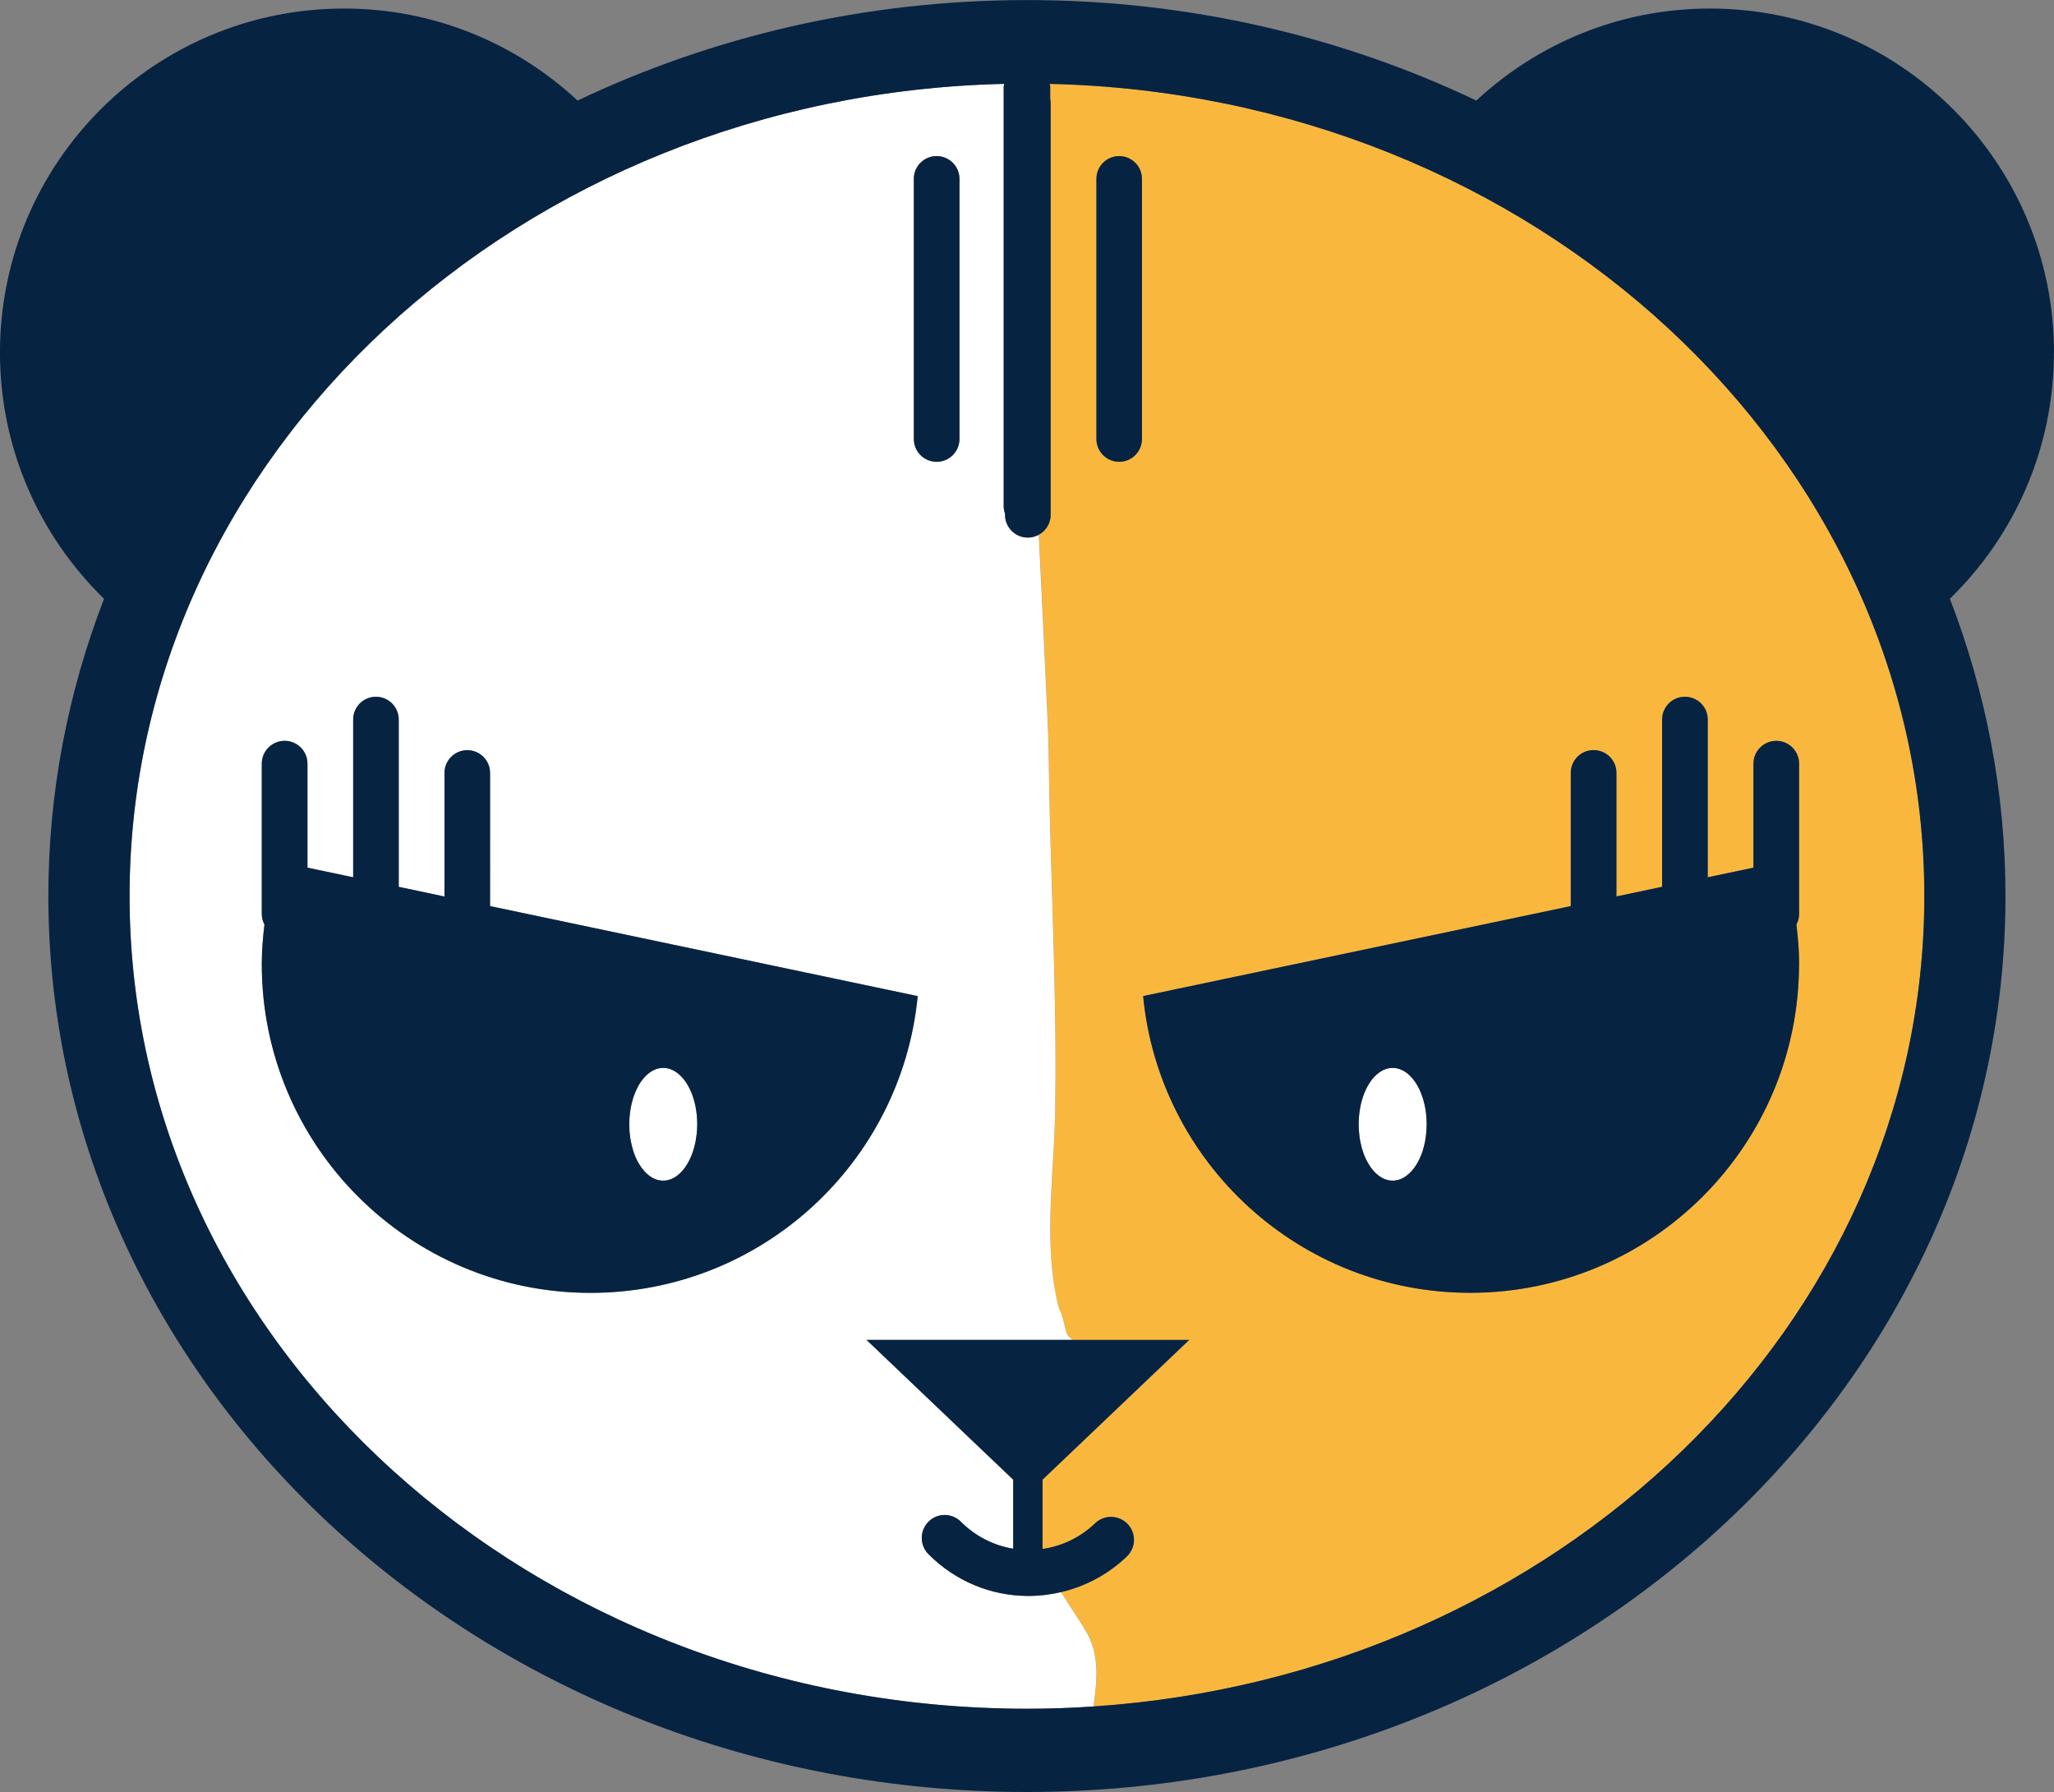
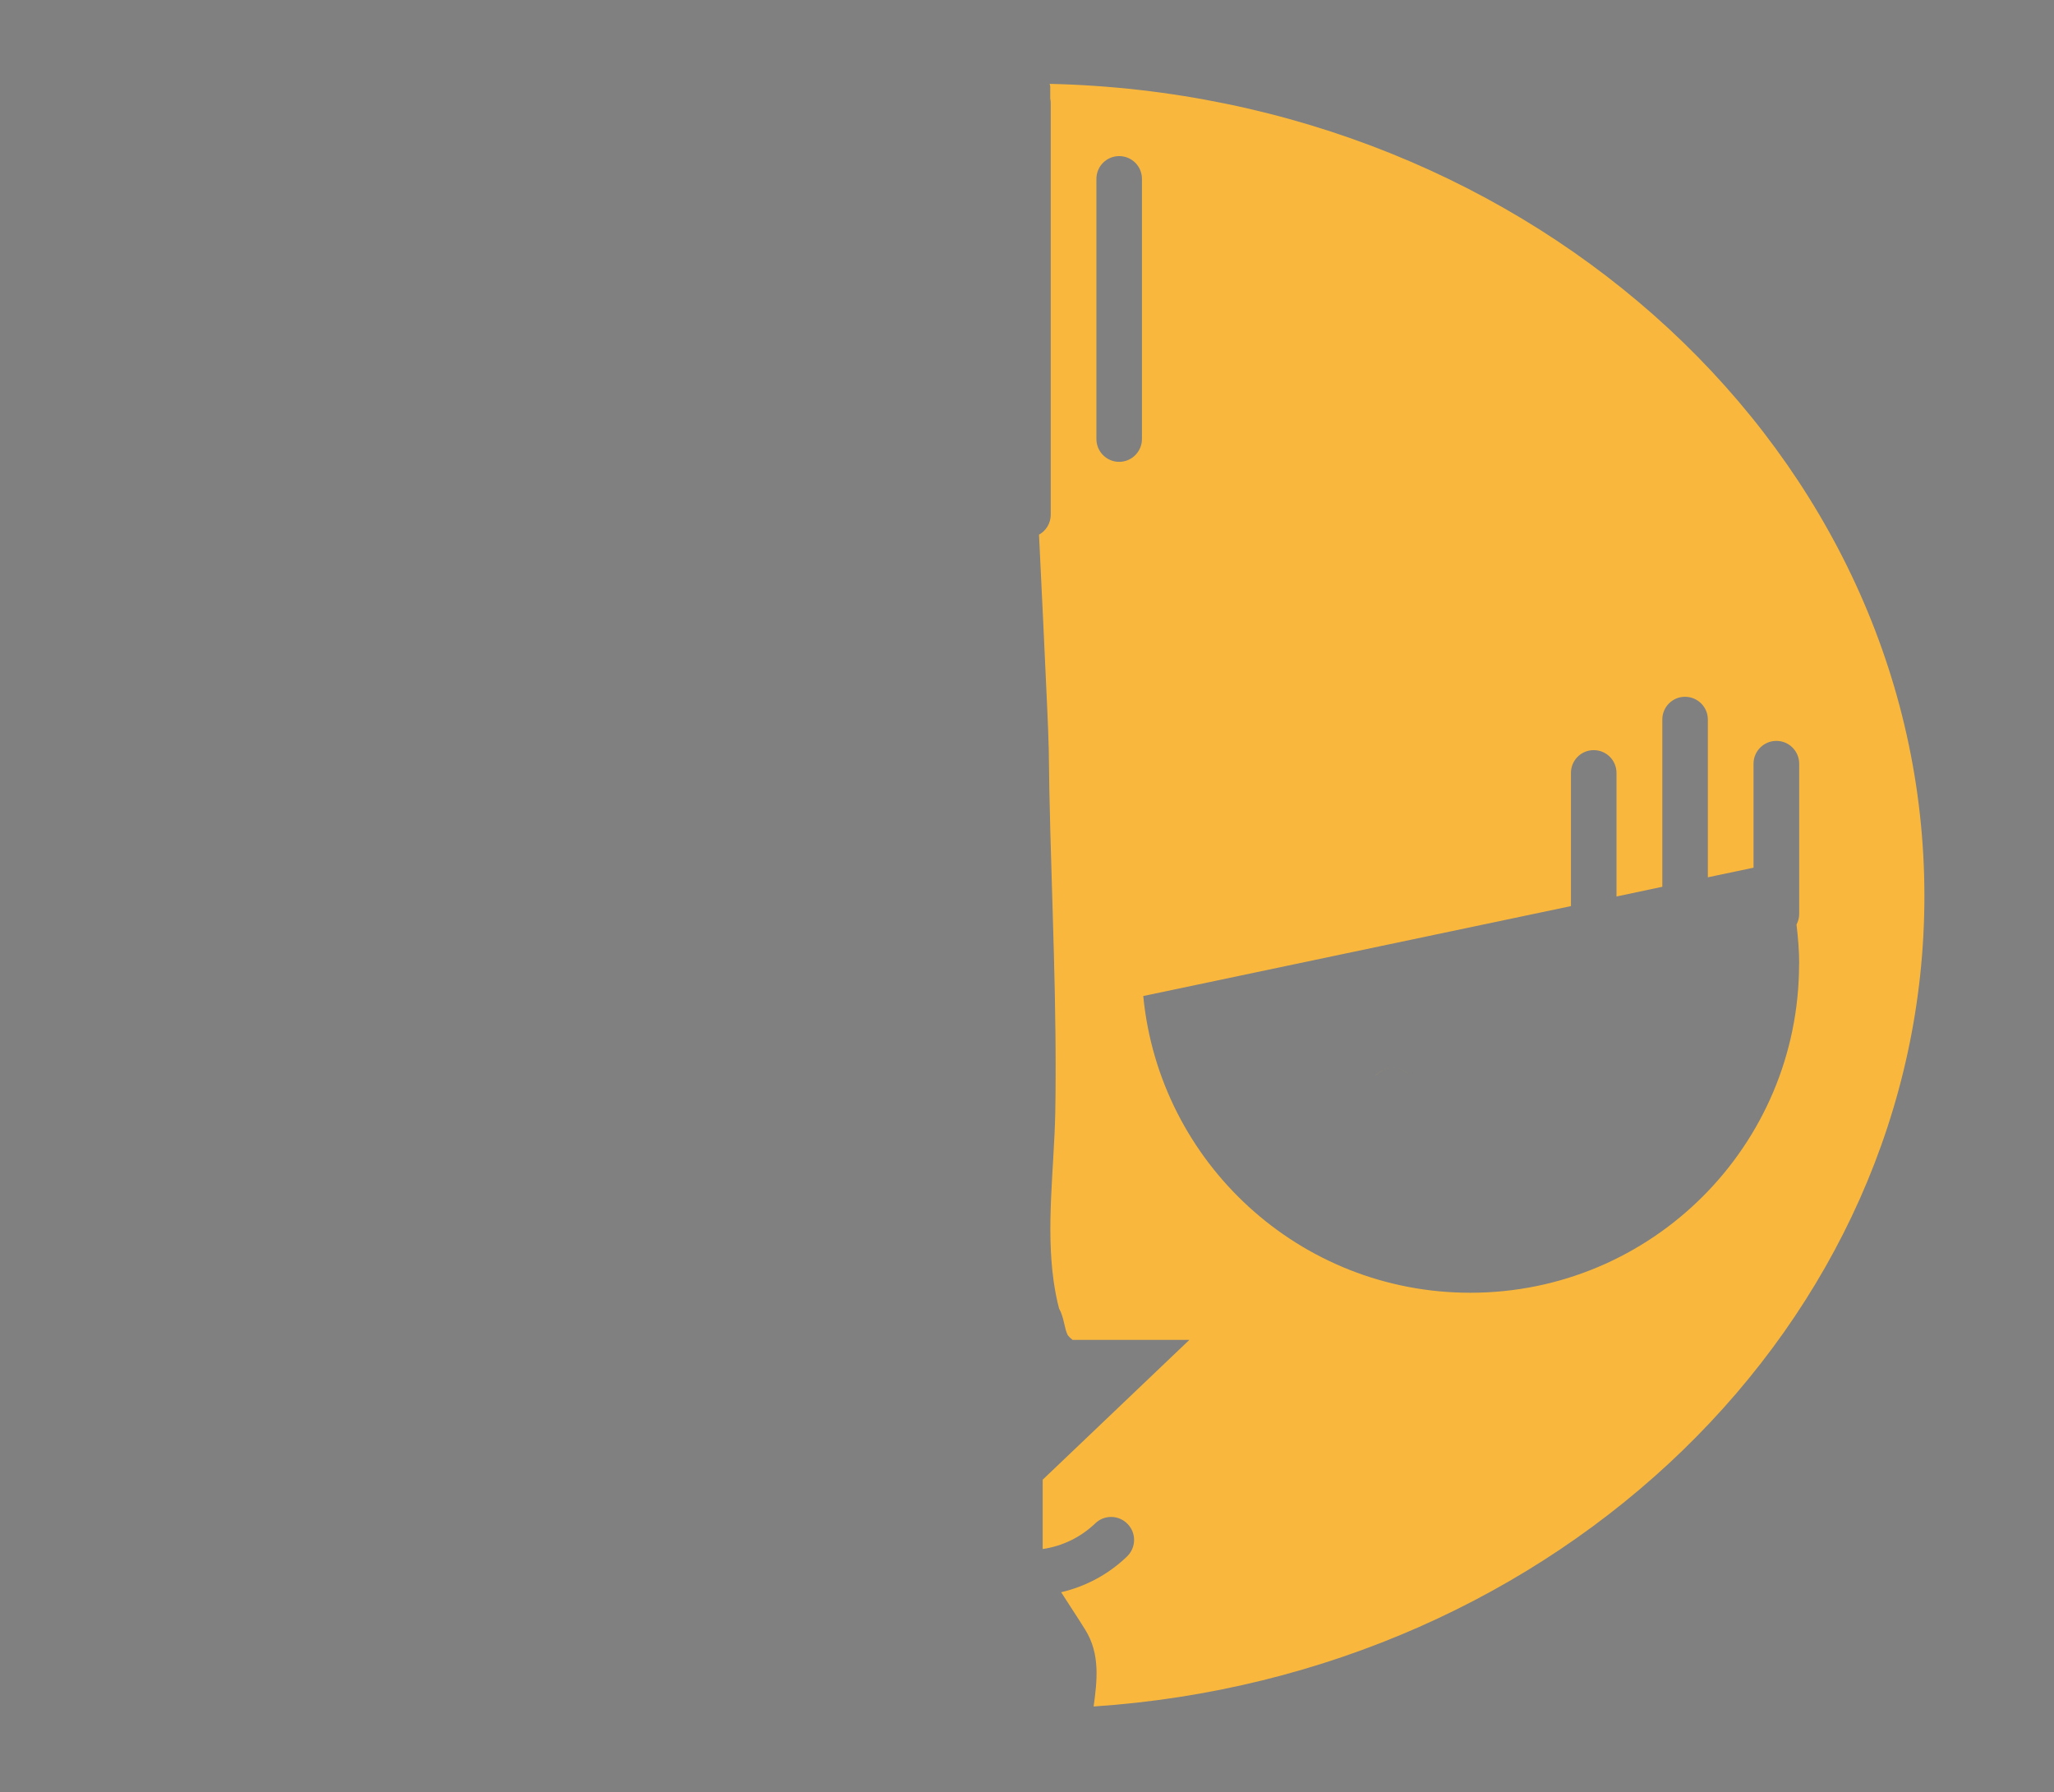
<svg xmlns="http://www.w3.org/2000/svg" width="61.333" height="53.507" viewBox="2.271 0.745 61.333 53.507" enable-background="new 2.271 0.745 61.333 53.507">
  <rect x="2.271" y="0.745" width="61.333" height="53.507" fill="#808080" stroke="none" />
  <path fill="#F9B83D" d="M43.35 32.854c.15-.144.322-.224.506-.224.185 0 .357.08.505.224-.145-.144-.318-.224-.503-.224-.184 0-.355.08-.505.224h-.002zM33.614 3.25c.004.028.018.053.018.082v.355c.01.043.014.09.014.135v12.294c0 .256-.142.477-.35.594.083 1.734.17 3.468.246 5.2.018.402.035.805.045 1.204.03 3.233.216 6.514.205 9.755 0 .36-.004.723-.01 1.085-.036 1.695-.28 3.414-.048 5.05.04.274.09.545.16.808.154.275.154.59.26.8.042.053.09.098.144.14h3.488l-4.38 4.175v2.07c.59-.086 1.135-.35 1.57-.767.27-.262.706-.253.967.02.264.272.254.703-.016.967-.556.537-1.235.898-1.97 1.07.24.38.494.754.718 1.118.458.73.354 1.544.252 2.294 13.85-.924 24.807-11.424 24.807-24.198 0-13.176-11.656-23.924-26.12-24.252zm2.756 10.603c0 .376-.305.682-.68.682s-.68-.305-.68-.682V6.086c0-.375.303-.68.68-.68s.68.304.68.68v7.767zM55.992 29.53c0 5.422-4.396 9.815-9.817 9.815-5.1 0-9.285-3.888-9.766-8.86L49.18 27.8v-3.977c0-.376.303-.68.68-.68.376 0 .68.304.68.68v3.69l1.368-.29V22.23c0-.376.302-.68.678-.68.377 0 .682.304.682.68v4.71l1.364-.287v-3.106c0-.375.307-.68.683-.68.375 0 .68.305.68.68v4.492c0 .112-.03.22-.08.313.047.388.08.78.08 1.18l-.003-.003z" />
-   <path fill="#fff" d="M33.956 48.285c-.32.074-.647.115-.983.113-1.127-.004-2.183-.45-2.978-1.25-.267-.268-.265-.703.005-.97s.702-.263.968.007c.428.43.97.705 1.56.803v-2.063l-4.38-4.174h6.147c-.05-.042-.1-.087-.145-.14-.104-.21-.104-.523-.258-.8-.07-.263-.12-.533-.16-.807-.232-1.637.01-3.355.047-5.05.005-.363.008-.726.01-1.088.01-3.24-.174-6.522-.206-9.755-.01-.4-.027-.802-.045-1.203-.078-1.733-.165-3.467-.248-5.2-.1.054-.21.087-.33.087-.376 0-.68-.306-.68-.682v-.035c-.024-.07-.04-.143-.04-.22V3.33c0-.03.013-.054.016-.082-14.46.33-26.116 11.078-26.116 24.252 0 13.38 12.02 24.266 26.795 24.266.668 0 1.33-.023 1.987-.068.103-.75.206-1.562-.252-2.295-.224-.364-.478-.738-.716-1.118zm-4.4-42.2c0-.374.306-.68.682-.68s.683.305.683.68v7.768c0 .376-.306.682-.682.682s-.68-.305-.68-.682V6.086h-.002zm-9.65 33.263c-5.42 0-9.815-4.396-9.815-9.815 0-.4.034-.792.08-1.18-.05-.095-.08-.2-.08-.314v-4.493c0-.375.307-.68.68-.68.378 0 .684.305.684.68v3.107l1.364.287v-4.71c0-.375.305-.68.68-.68s.68.305.68.68v4.997l1.368.288v-3.69c0-.375.304-.68.68-.68s.68.305.68.68V27.8l12.772 2.687c-.485 4.972-4.672 8.86-9.772 8.86zm2.812-6.334c-.044-.06-.09-.115-.14-.16-.15-.144-.32-.224-.507-.224-.185 0-.355.08-.504.224-.05.045-.097.1-.14.16-.076.104-.142.223-.196.357-.107.27-.173.595-.173.942 0 .117.007.23.02.34.008.056.017.108.026.16.02.107.045.207.077.305.046.142.105.27.174.387.184.307.438.494.717.494.283 0 .536-.188.722-.494.067-.113.127-.245.174-.387.03-.098.057-.196.077-.303.01-.054.02-.106.024-.162.015-.107.02-.223.02-.338 0-.35-.062-.674-.17-.94-.055-.136-.12-.256-.196-.36h-.002zm21.98.356c-.056-.134-.12-.254-.196-.356-.175-.24-.4-.384-.646-.384s-.47.144-.645.384c-.074.104-.14.223-.195.357-.107.27-.173.595-.173.942 0 .117.008.23.02.34.008.056.017.108.026.16.02.107.045.207.077.305.046.142.104.27.174.387.184.307.437.494.717.494.28 0 .535-.188.718-.494.07-.113.128-.245.175-.387.032-.098.057-.196.077-.303.01-.054.018-.106.024-.162.015-.107.022-.223.022-.338.002-.35-.062-.672-.172-.94l-.002-.004z" />
-   <path fill="#072342" d="M30.238 14.534c.376 0 .683-.305.683-.682V6.086c0-.375-.306-.68-.682-.68s-.68.304-.68.68v7.767c0 .376.304.68.68.68zm5.452 0c.376 0 .68-.305.68-.682V6.086c0-.375-.304-.68-.68-.68s-.68.304-.68.68v7.767c0 .376.304.68.68.68zM16.903 27.8v-3.976c0-.376-.305-.68-.68-.68s-.68.304-.68.68v3.69l-1.367-.29V22.23c0-.377-.304-.68-.68-.68s-.68.303-.68.68v4.71l-1.366-.288v-3.107c0-.375-.305-.68-.68-.68s-.683.305-.683.68v4.492c0 .113.03.22.08.314-.047.39-.08.78-.08 1.18 0 5.423 4.396 9.817 9.816 9.817 5.1 0 9.286-3.89 9.768-8.86L16.904 27.8zm6.163 6.85c-.007.057-.015.11-.023.162-.02.106-.046.205-.077.304-.047.142-.106.272-.175.387-.184.306-.437.494-.718.494-.28 0-.533-.188-.717-.494-.07-.114-.128-.245-.174-.387-.03-.1-.055-.196-.075-.304-.01-.053-.02-.105-.024-.162-.015-.106-.02-.22-.02-.338 0-.35.063-.672.173-.94.055-.136.12-.255.195-.358.175-.238.4-.383.646-.383.245 0 .47.146.646.384.074.104.14.225.195.358.11.27.173.594.173.942 0 .117-.007.23-.022.34v-.004zm32.926-5.12c0-.4-.033-.792-.08-1.18.05-.094.08-.2.08-.313v-4.492c0-.375-.306-.68-.68-.68-.377 0-.683.305-.683.68v3.107l-1.365.287v-4.71c0-.378-.304-.68-.682-.68-.376 0-.68.302-.68.68v4.994l-1.364.288v-3.69c0-.375-.307-.68-.682-.68-.378 0-.682.305-.682.68V27.8l-12.77 2.687c.48 4.974 4.667 8.86 9.766 8.86 5.424 0 9.82-4.395 9.82-9.817zm-11.14 5.12l-.025.162c-.02.106-.046.205-.077.304-.048.142-.106.272-.176.387-.184.306-.438.494-.718.494-.28 0-.534-.188-.718-.494-.07-.114-.13-.245-.175-.387-.032-.1-.057-.196-.077-.304-.01-.053-.02-.105-.025-.162-.013-.106-.02-.22-.02-.338 0-.35.063-.672.173-.94.056-.136.122-.255.197-.358.175-.238.4-.383.645-.383s.47.146.646.384c.077.104.143.225.196.358.108.27.174.594.174.942 0 .117-.01.23-.022.34l.004-.004zm-7.07 6.103h-9.637l4.38 4.174v2.062c-.587-.1-1.13-.374-1.56-.805-.266-.27-.7-.27-.967-.006-.268.265-.272.7-.006.97.795.8 1.85 1.246 2.978 1.25.336 0 .664-.04.983-.115.732-.172 1.413-.533 1.97-1.07.27-.264.278-.693.015-.968-.262-.27-.696-.28-.968-.017-.435.418-.98.68-1.57.767v-2.07l4.382-4.174zm25.822-29.48C63.604 5.6 59.004 1 53.33 1c-2.698 0-5.144 1.046-6.975 2.747-4.02-1.913-8.582-3-13.417-3-4.837 0-9.397 1.088-13.42 3-1.83-1.7-4.274-2.747-6.97-2.747C6.87.998 2.27 5.598 2.27 11.274c0 2.882 1.193 5.483 3.107 7.35-1.072 2.78-1.662 5.765-1.662 8.876 0 14.75 13.108 26.752 29.22 26.752 16.113 0 29.22-12 29.22-26.752 0-3.11-.588-6.098-1.66-8.877 1.915-1.865 3.106-4.466 3.106-7.35h.004zM34.926 51.698c-.656.045-1.32.068-1.987.068C18.162 51.765 6.14 40.88 6.14 27.5c0-13.175 11.655-23.922 26.118-24.25-.002.028-.016.053-.016.082V15.86c0 .078.016.15.04.22v.036c0 .376.305.682.682.682.12 0 .23-.034.33-.088.207-.117.35-.337.35-.594V3.822c0-.046-.005-.092-.014-.135v-.355c0-.03-.014-.054-.017-.082 14.462.327 26.118 11.075 26.118 24.25 0 12.773-10.957 23.273-24.807 24.197z" />
</svg>